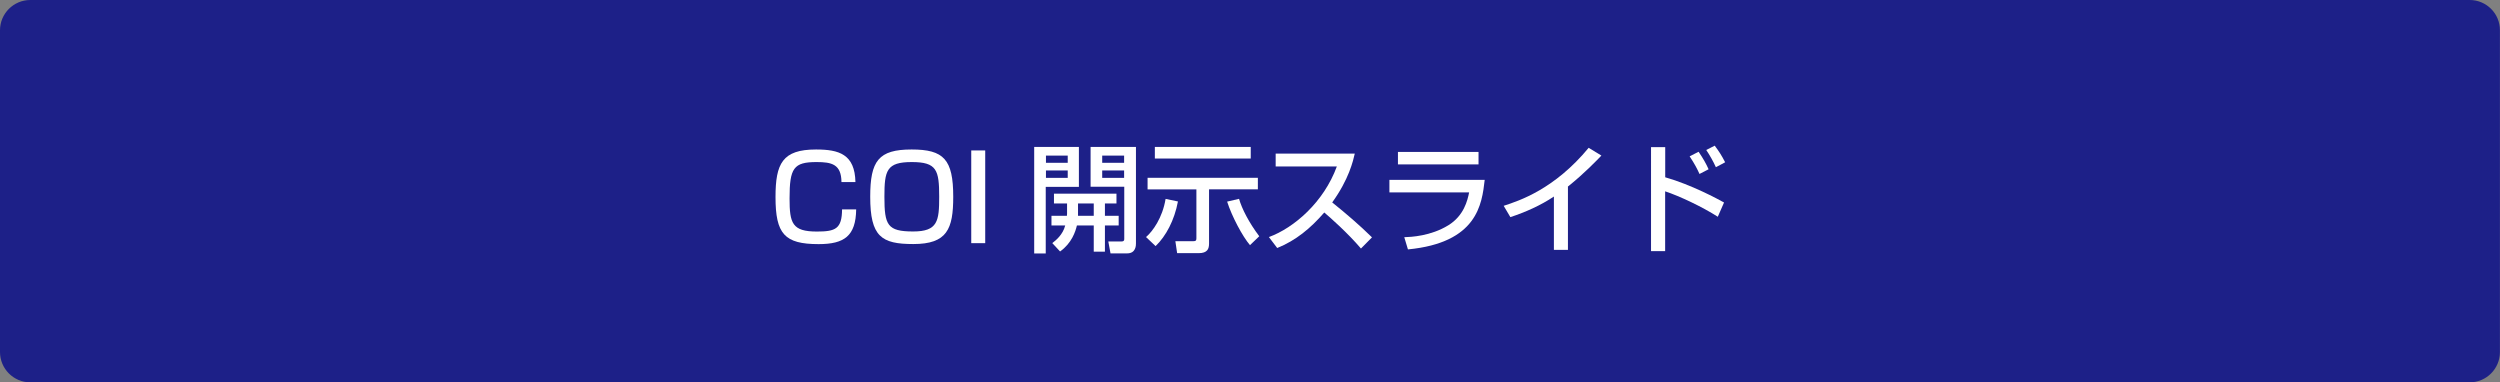
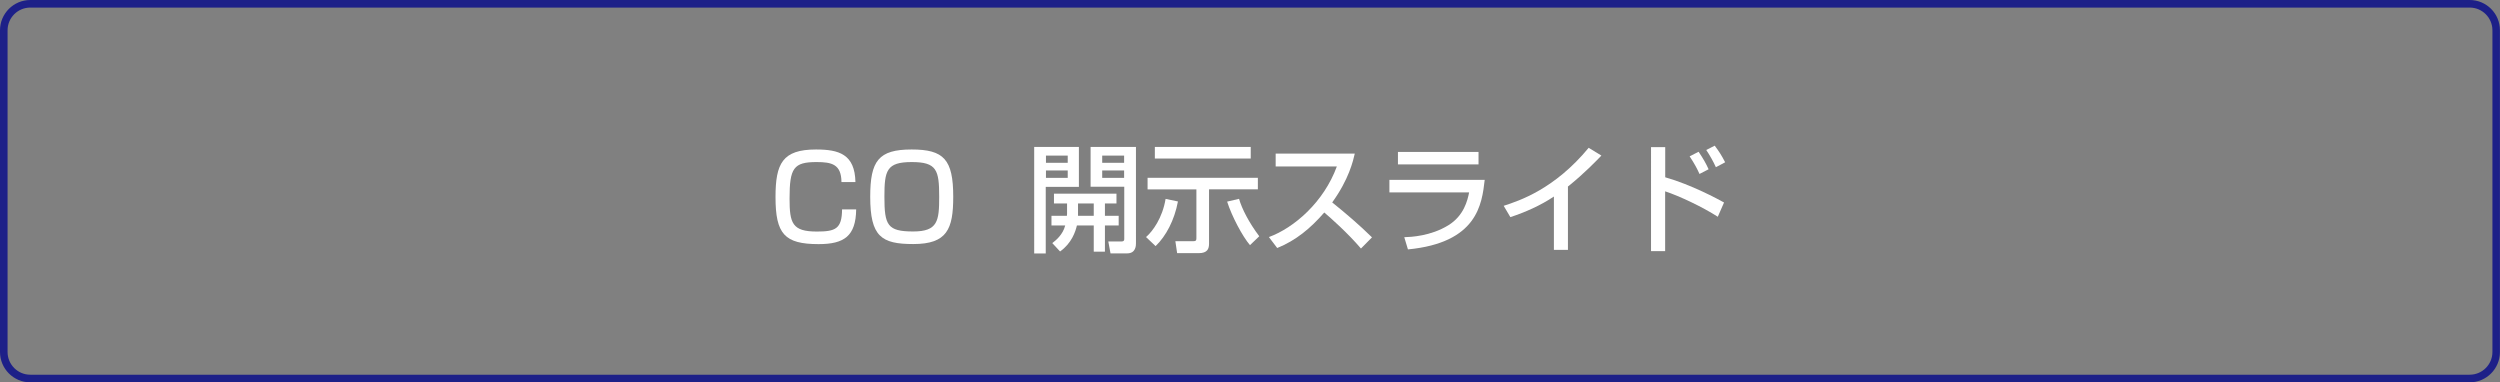
<svg xmlns="http://www.w3.org/2000/svg" version="1.1" id="レイヤー_1" x="0px" y="0px" viewBox="0 0 340 52" style="enable-background:new 0 0 340 52;" xml:space="preserve">
  <rect x="0" y="0" width="340" height="52" fill="#808080" stroke="none" />
  <style type="text/css">
	.st0{fill:#1D2088;}
	.st1{fill:#FFFFFF;}
</style>
  <g>
-     <path class="st0" d="M4.12,51.48c-1.99,0-3.61-1.62-3.61-3.61V4.12c0-1.99,1.62-3.61,3.61-3.61h331.75c1.99,0,3.61,1.62,3.61,3.61   v43.75c0,1.99-1.62,3.61-3.61,3.61H4.12z" />
    <path class="st0" d="M335.88,1.03c1.71,0,3.09,1.39,3.09,3.09v43.75c0,1.71-1.39,3.09-3.09,3.09H4.12c-1.71,0-3.09-1.39-3.09-3.09   V4.12c0-1.71,1.39-3.09,3.09-3.09H335.88 M335.88,0H4.12C1.85,0,0,1.85,0,4.12v43.75C0,50.15,1.85,52,4.12,52h331.75   c2.28,0,4.12-1.85,4.12-4.12V4.12C340,1.85,338.15,0,335.88,0L335.88,0z" />
  </g>
  <g>
    <path class="st1" d="M114.44,24.76c-0.02-2.43-1.34-2.72-3.39-2.72c-3.12,0-3.67,0.82-3.67,4.95c0,3.36,0.35,4.5,3.71,4.5   c2.54,0,3.41-0.37,3.43-3.01h1.92c-0.05,3.62-1.62,4.72-5.11,4.72c-4.64,0-5.86-1.39-5.86-6.4c0-4.56,0.94-6.47,5.51-6.47   c3.12,0,5.28,0.64,5.36,4.43H114.44z" />
    <path class="st1" d="M129.64,26.76c0,4.39-0.83,6.43-5.43,6.43c-4.34,0-5.86-1.01-5.86-6.43c0-4.88,1.12-6.43,5.63-6.43   C128.35,20.33,129.64,21.67,129.64,26.76z M120.28,26.76c0,3.86,0.4,4.72,3.91,4.72c3.35,0,3.54-1.42,3.54-4.72   c0-3.63-0.32-4.72-3.73-4.72C120.57,22.04,120.28,23.19,120.28,26.76z" />
-     <path class="st1" d="M133.99,20.46v12.61h-1.9V20.46H133.99z" />
    <path class="st1" d="M140.65,19.98h6.08v5.43h-4.51v9.06h-1.57V19.98z M142.25,21.16v0.98h2.96v-0.98H142.25z M142.25,23.18v1.01   h2.96v-1.01H142.25z M145.1,29.35c0.02-0.11,0.02-0.19,0.02-0.29v-1.39h-1.78v-1.33h8.5v1.33h-1.57v1.68h1.87v1.31h-1.87v3.57   h-1.52v-3.57h-2.29c-0.19,0.83-0.71,2.42-2.29,3.54l-1.06-1.14c0.5-0.38,1.44-1.14,1.76-2.4H143v-1.31H145.1z M148.75,29.35v-1.68   h-2.14v1.68H148.75z M148.33,19.98h6.16V33.1c0,0.26,0,1.36-1.2,1.36h-2.26l-0.3-1.62h1.79c0.27,0,0.38-0.1,0.38-0.32V25.4h-4.58   V19.98z M149.9,21.16v0.98h2.98v-0.98H149.9z M149.9,23.18v1.01h2.98v-1.01H149.9z" />
    <path class="st1" d="M160.2,27.4c-0.48,2.56-1.63,4.72-3.04,6.07l-1.3-1.23c0.9-0.77,2.24-2.61,2.66-5.19L160.2,27.4z    M156.07,24.18h15v1.57h-6.64v7.38c0,0.7-0.21,1.3-1.41,1.3h-2.93l-0.24-1.63h2.46c0.4,0,0.4-0.18,0.4-0.46v-6.58h-6.64V24.18z    M157.06,19.98h13.04v1.58h-13.04V19.98z M170,33.34c-1.02-1.18-2.48-3.94-3.11-5.92l1.62-0.38c0.38,1.34,1.36,3.25,2.75,5.09   L170,33.34z" />
    <path class="st1" d="M172.57,32.24c3.42-1.25,7.46-4.74,9.24-9.6h-8.32v-1.75h10.76c-0.22,0.96-0.79,3.49-3.07,6.64   c1.87,1.5,3.7,3.07,5.41,4.75l-1.5,1.52c-1.81-2.13-4.26-4.29-4.99-4.9c-1.86,2.15-3.87,3.81-6.4,4.83L172.57,32.24z" />
    <path class="st1" d="M201.92,24.46c-0.38,3.33-1.01,8.55-10.44,9.46l-0.5-1.66c0.91-0.03,3.58-0.14,5.99-1.62   c2.13-1.31,2.61-3.38,2.83-4.47h-10.84v-1.71H201.92z M201.08,20.66v1.7h-10.96v-1.7H201.08z" />
    <path class="st1" d="M213.23,33.98h-1.9v-7.25c-1.83,1.22-3.84,2.11-5.92,2.8l-0.91-1.54c2.16-0.7,6.92-2.27,11.56-7.89l1.73,1.06   c-0.62,0.64-2.32,2.43-4.55,4.21V33.98z" />
    <path class="st1" d="M226.47,20.01v4.1c3.55,1.01,7.16,2.96,8,3.43l-0.85,1.94c-2.07-1.33-5.17-2.8-7.16-3.46v8.13h-1.92V20.01   H226.47z M231.13,23.66c-0.32-0.72-0.64-1.33-1.34-2.4l1.22-0.62c0.66,0.98,0.99,1.57,1.36,2.38L231.13,23.66z M233.36,22.74   c-0.35-0.78-0.86-1.68-1.31-2.34l1.15-0.59c0.62,0.83,0.91,1.28,1.42,2.26L233.36,22.74z" />
  </g>
  <g>
</g>
  <g>
</g>
  <g>
</g>
  <g>
</g>
  <g>
</g>
  <g>
</g>
  <g>
</g>
  <g>
</g>
  <g>
</g>
  <g>
</g>
  <g>
</g>
  <g>
</g>
  <g>
</g>
  <g>
</g>
  <g>
</g>
</svg>